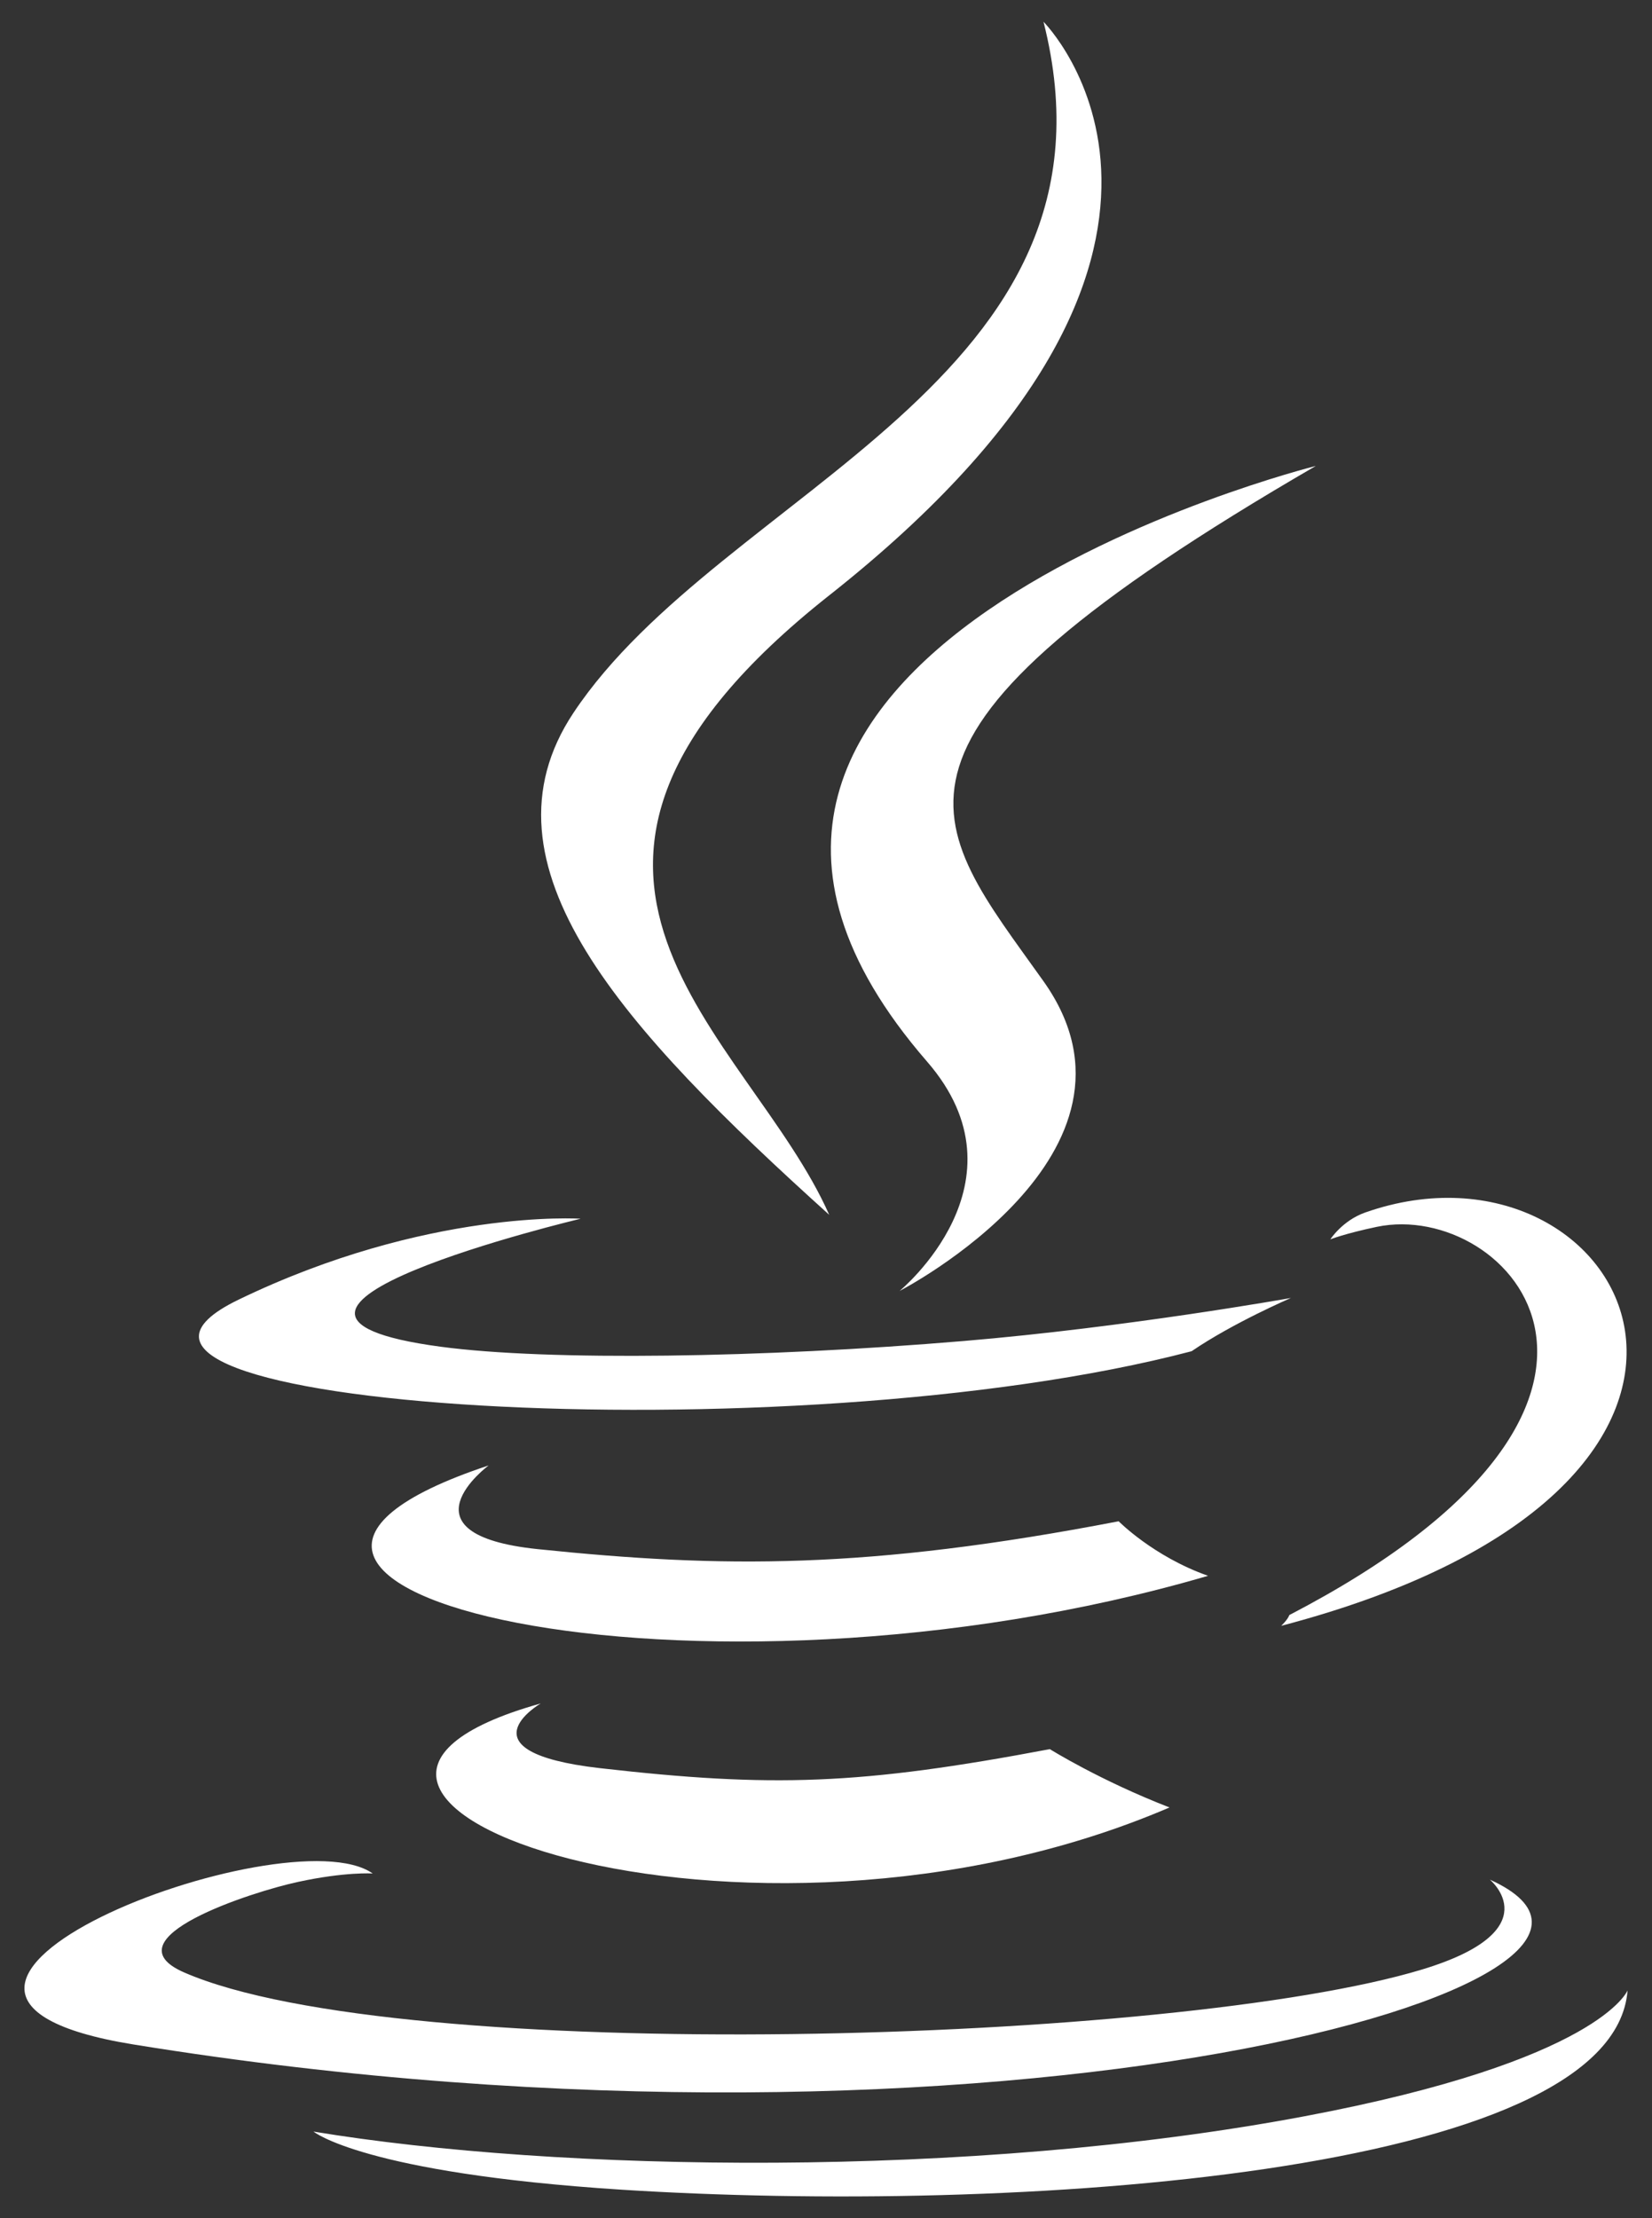
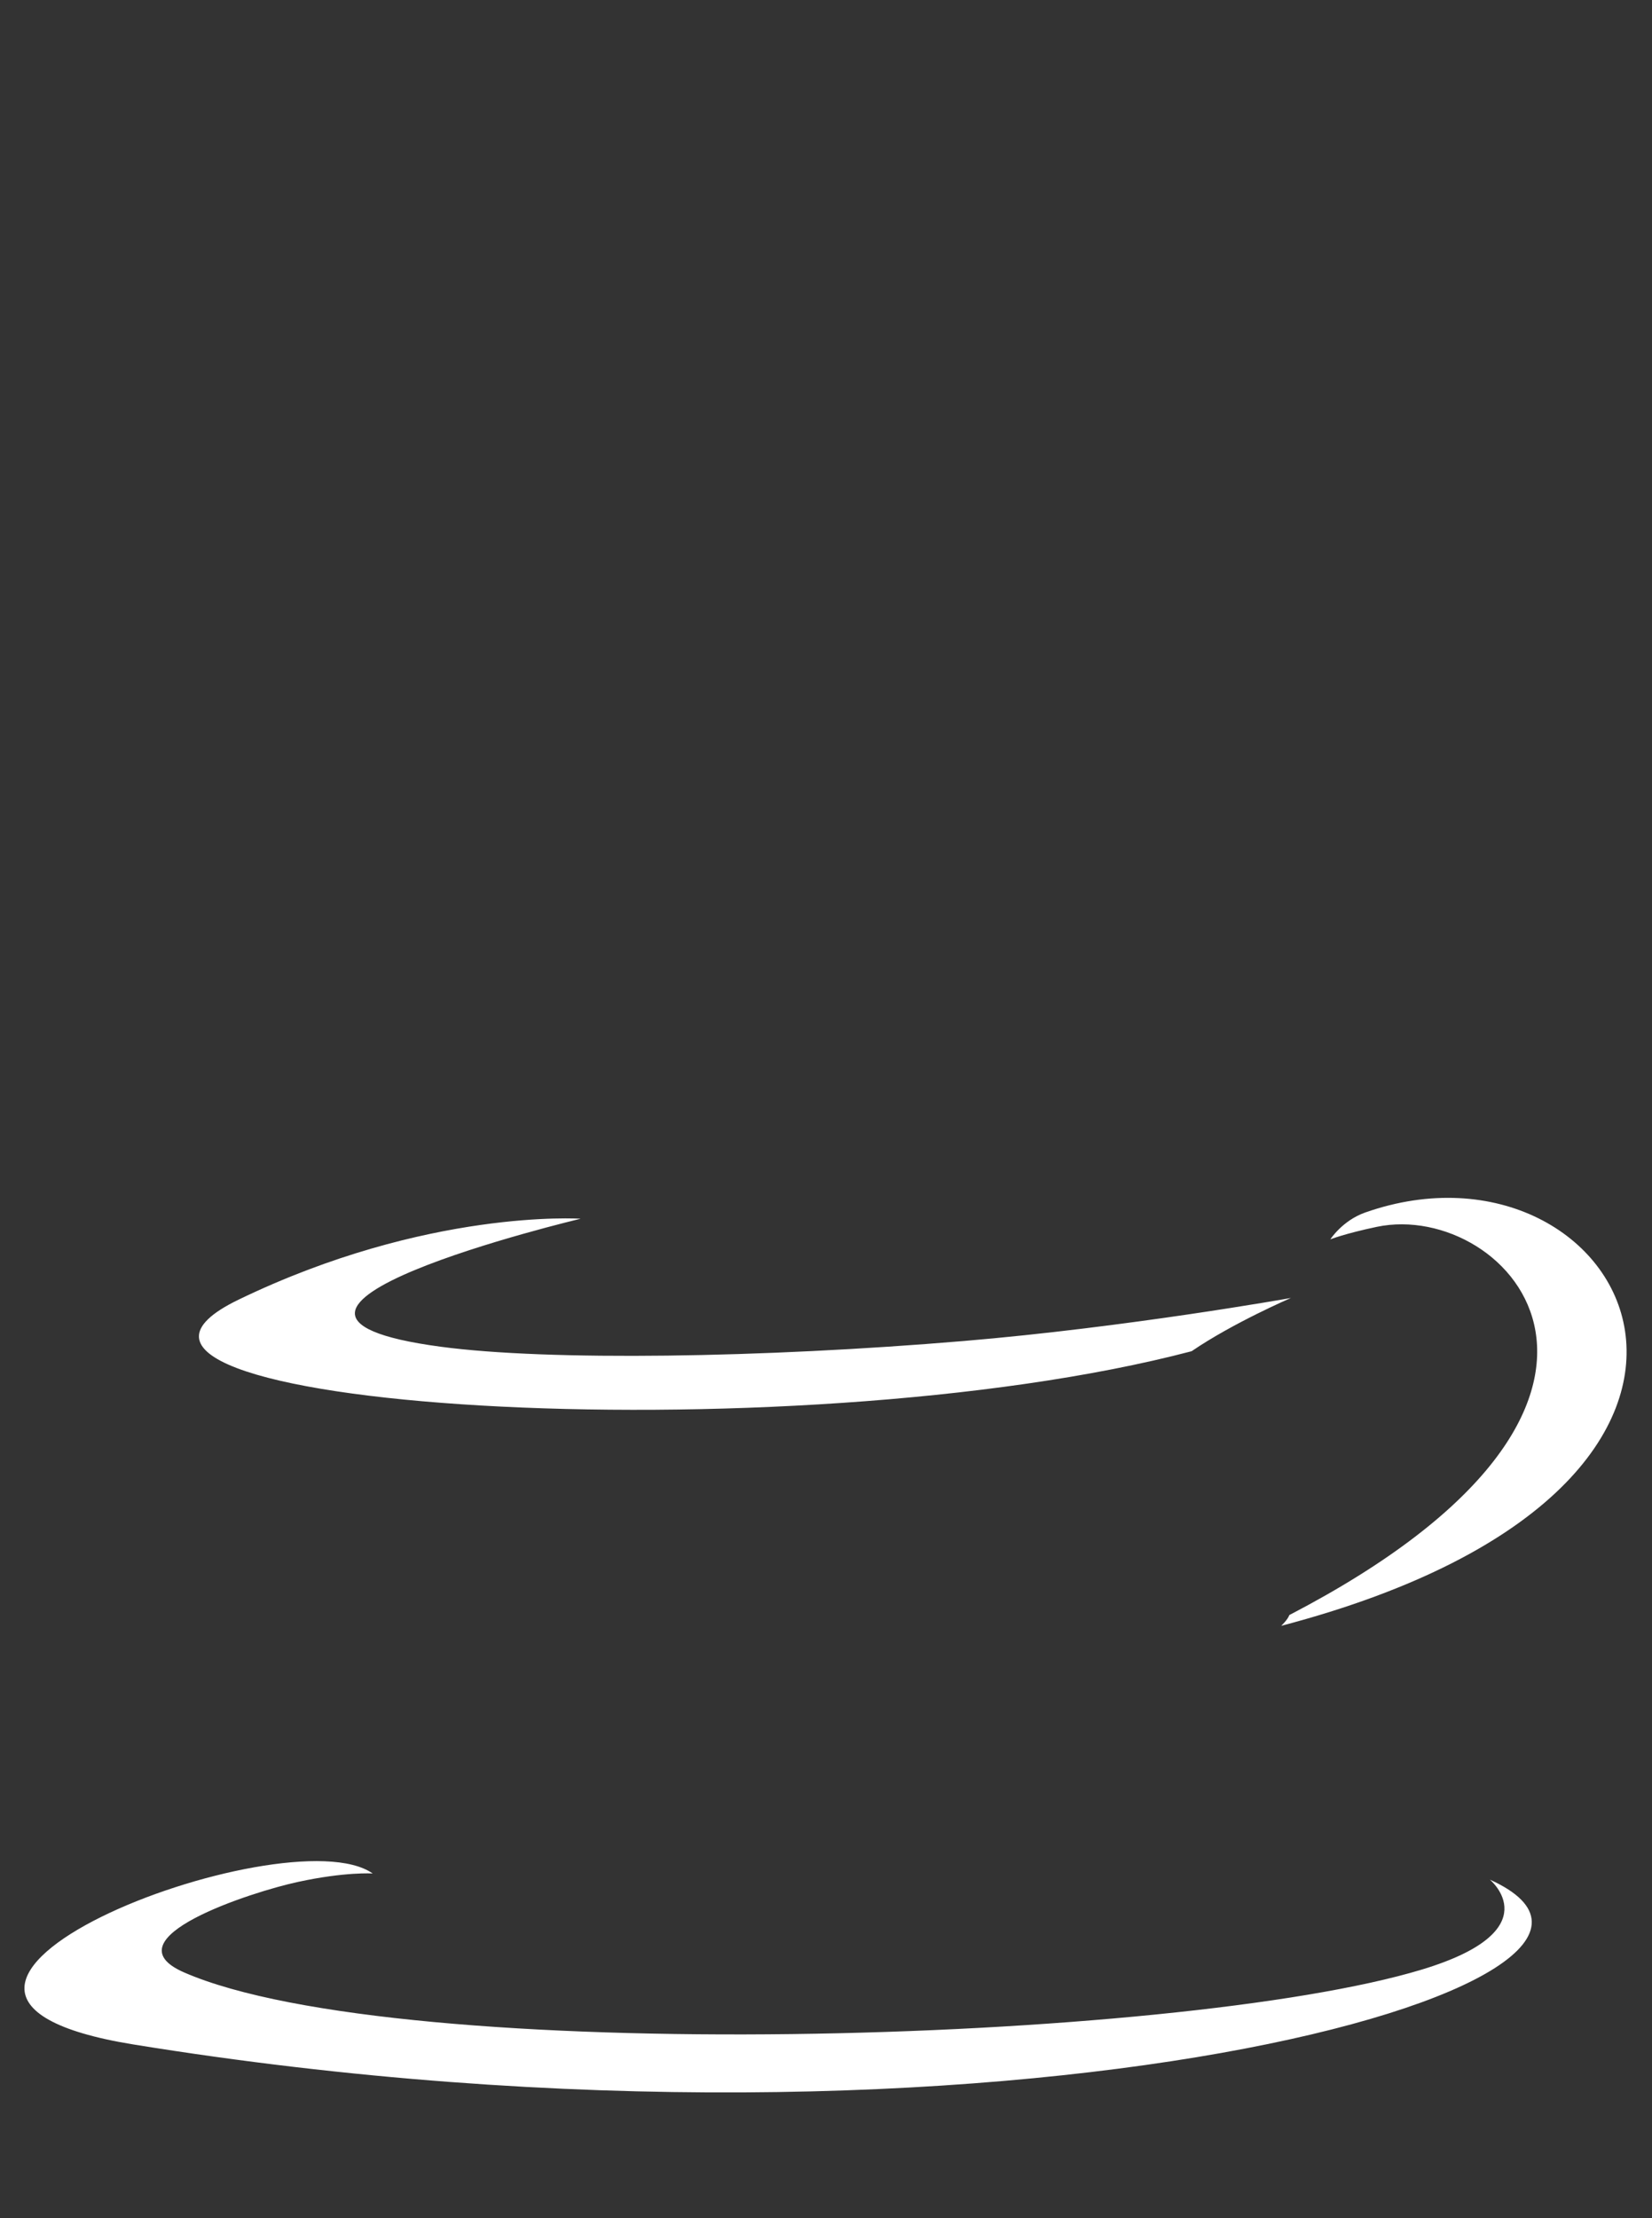
<svg xmlns="http://www.w3.org/2000/svg" width="38" height="51" viewBox="0 0 38 51" fill="none">
  <rect x="0" y="0" width="38" height="51" fill="#333333" stroke="none" />
  <g clip-path="url(#clip0_679_809)">
-     <path d="M12.437 39.166C12.437 39.166 10.527 40.277 13.797 40.653C17.759 41.105 19.784 41.04 24.149 40.216C24.149 40.216 25.299 40.936 26.902 41.557C17.115 45.753 4.748 41.316 12.437 39.166ZM11.24 33.693C11.24 33.693 9.099 35.278 12.372 35.618C16.605 36.055 19.946 36.09 25.732 34.977C25.732 34.977 26.53 35.787 27.788 36.231C15.953 39.692 2.774 36.503 11.24 33.693Z" fill="white" />
-     <path d="M21.324 24.407C23.738 27.184 20.692 29.682 20.692 29.682C20.692 29.682 26.816 26.522 24.004 22.562C21.378 18.87 19.363 17.037 30.267 10.713C30.267 10.713 13.149 14.988 21.324 24.407Z" fill="white" />
    <path d="M34.27 43.216C34.27 43.216 35.683 44.382 32.713 45.282C27.064 46.992 9.197 47.51 4.235 45.35C2.452 44.572 5.798 43.496 6.849 43.27C7.946 43.032 8.573 43.075 8.573 43.075C6.589 41.678 -4.249 45.818 3.069 47.006C23.024 50.244 39.447 45.552 34.27 43.216ZM13.356 28.021C13.356 28.021 4.268 30.181 10.138 30.964C12.617 31.296 17.555 31.22 22.159 30.833C25.921 30.518 29.694 29.843 29.694 29.843C29.694 29.843 28.369 30.412 27.41 31.067C18.181 33.495 0.353 32.363 5.487 29.882C9.827 27.784 13.356 28.021 13.356 28.021ZM29.658 37.133C39.04 32.259 34.702 27.575 31.672 28.207C30.932 28.363 30.601 28.495 30.601 28.495C30.601 28.495 30.877 28.064 31.402 27.878C37.391 25.773 41.998 34.088 29.471 37.381C29.471 37.379 29.615 37.25 29.658 37.133Z" fill="white" />
-     <path d="M24.003 0.5C24.003 0.5 29.199 5.697 19.076 13.687C10.958 20.099 17.225 23.752 19.074 27.931C14.335 23.656 10.86 19.892 13.191 16.389C16.611 11.249 26.098 8.755 24.003 0.5Z" fill="white" />
-     <path d="M14.278 50.344C23.282 50.919 37.111 50.023 37.438 45.763C37.438 45.763 36.808 47.379 29.997 48.659C22.312 50.105 12.832 49.938 7.211 49.009C7.211 49.009 8.363 49.962 14.278 50.344Z" fill="white" />
  </g>
  <defs>
    <clipPath id="clip0_679_809">
      <rect width="36.877" height="50" fill="white" transform="translate(0.562 0.5)" />
    </clipPath>
  </defs>
</svg>